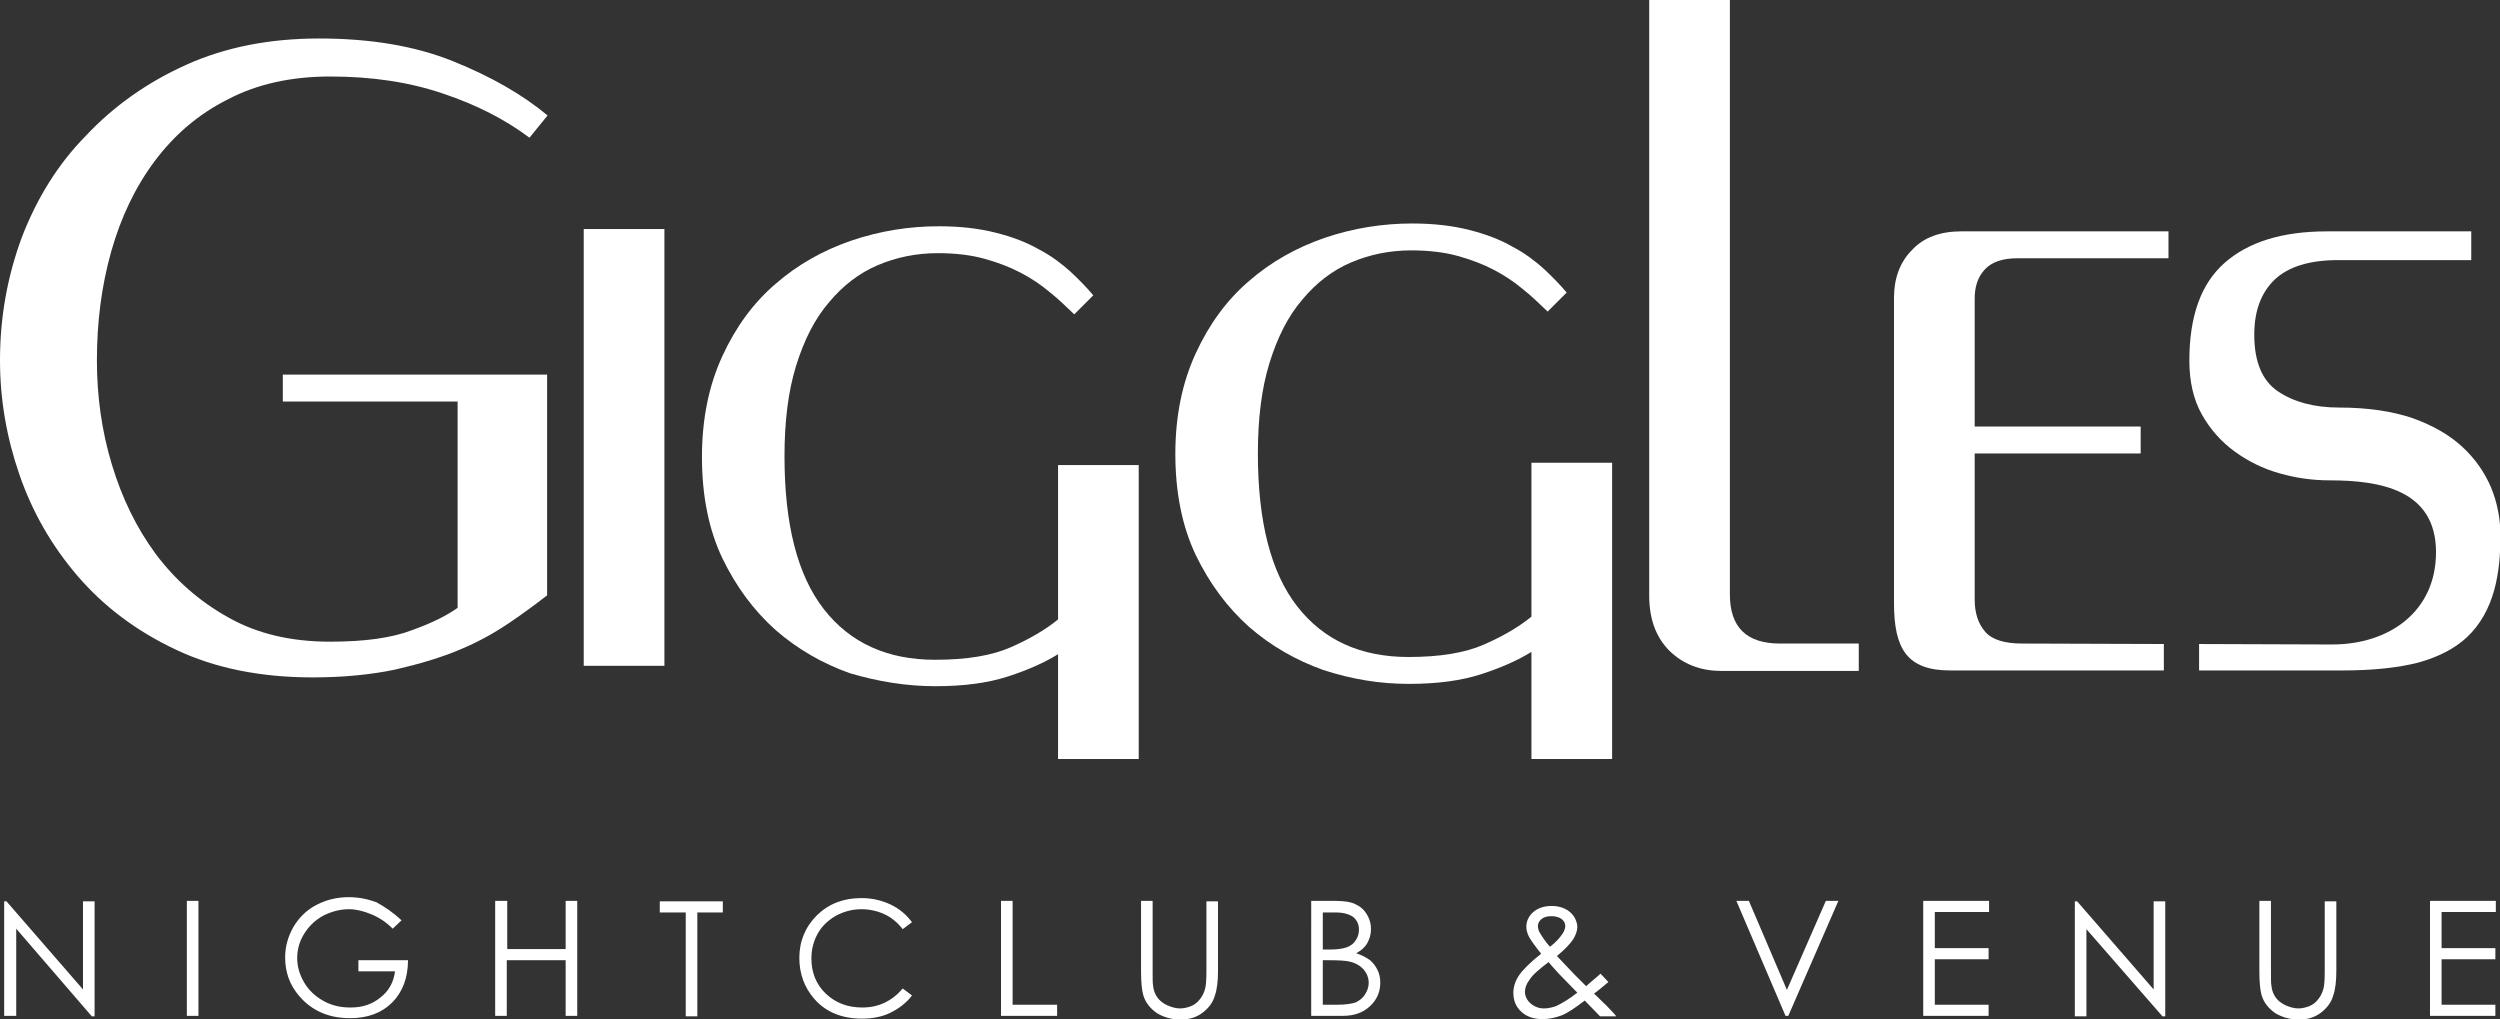
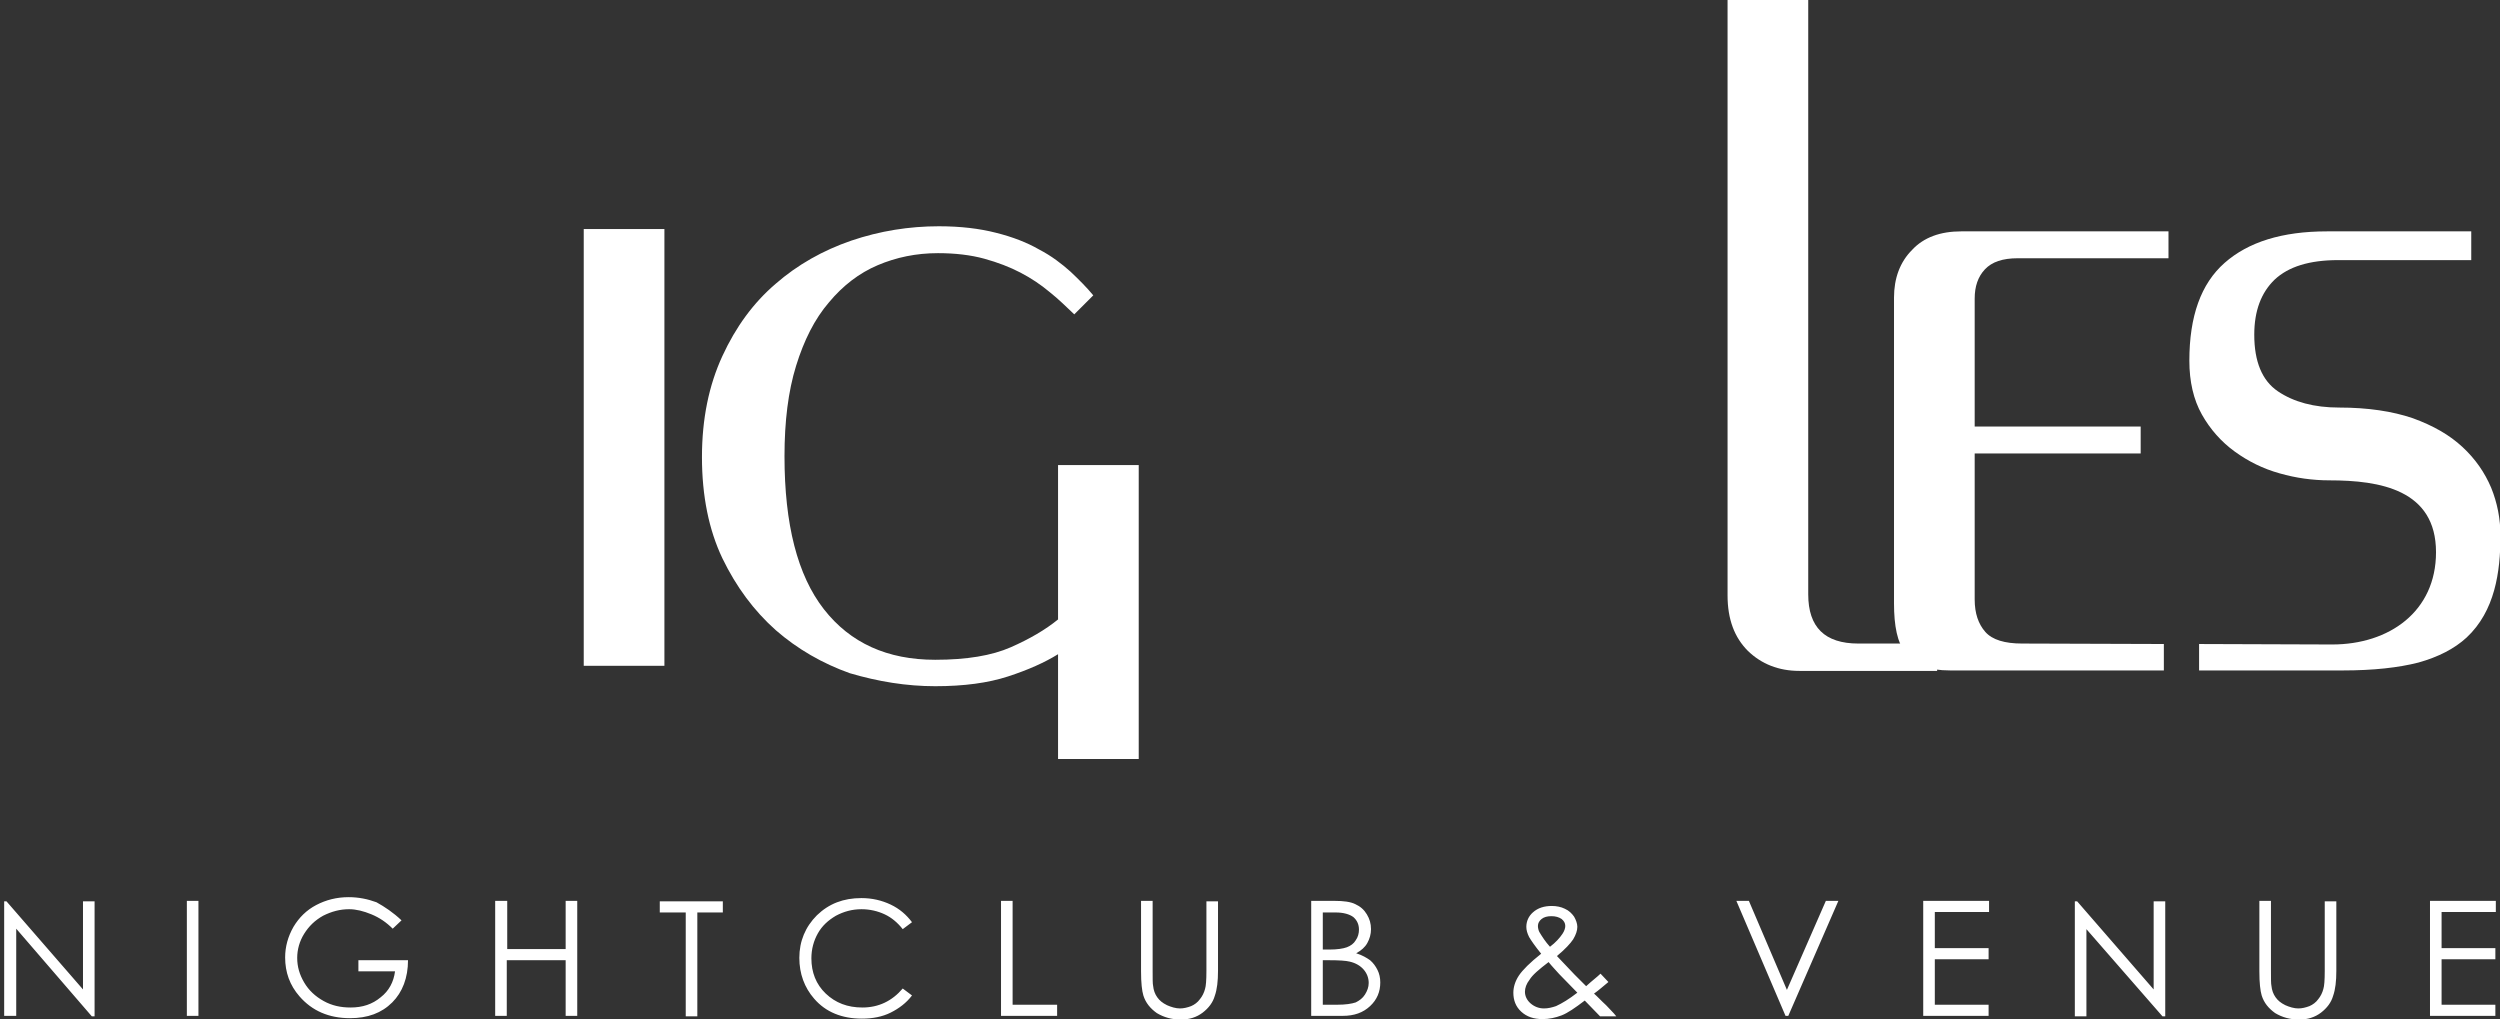
<svg xmlns="http://www.w3.org/2000/svg" version="1.1" id="Layer_1" x="0px" y="0px" viewBox="0 0 539.2 219.8" style="enable-background:new 0 0 539.2 219.8;" xml:space="preserve">
  <rect x="0" y="0" width="539.2" height="219.8" fill="#333333" stroke="none" />
  <style type="text/css">
	.st0{fill-rule:evenodd;clip-rule:evenodd;fill:#FFFFFF;}
	.st1{fill:#FFFFFF;}
</style>
  <g>
    <path class="st0" d="M524.1,194.3h14.2v2.4h-11.7v7.8h11.6v2.4h-11.6v9.8h11.6v2.4h-14.1V194.3z M487.3,194.3h2.5v15   c0,1.8,0,2.9,0.1,3.3c0.1,1,0.4,1.8,0.9,2.5c0.5,0.7,1.1,1.2,2.1,1.7c0.9,0.4,1.9,0.7,2.8,0.7c0.8,0,1.6-0.2,2.4-0.5   c0.7-0.3,1.4-0.8,1.9-1.5c0.5-0.6,0.9-1.4,1.1-2.2c0.2-0.6,0.3-1.9,0.3-3.9v-15h2.5v15c0,2.2-0.2,4-0.7,5.4   c-0.4,1.4-1.3,2.6-2.6,3.6c-1.3,1-2.9,1.5-4.7,1.5c-2,0-3.7-0.5-5.2-1.4c-1.4-1-2.4-2.2-2.9-3.8c-0.3-1-0.5-2.7-0.5-5.2V194.3z    M447.5,219.2v-24.8h0.5l16.5,19v-19h2.5v24.8h-0.6l-16.4-18.8v18.8H447.5z M414.8,194.3H429v2.4h-11.7v7.8h11.6v2.4h-11.6v9.8   h11.6v2.4h-14.1V194.3z M374.5,194.3h2.7l8.2,19.2l8.4-19.2h2.7l-10.8,24.8h-0.6L374.5,194.3z M334,207.5c-2.1,1.6-3.5,2.8-4.1,3.8   c-0.7,0.9-1,1.8-1,2.6c0,0.9,0.4,1.8,1.2,2.5c0.8,0.7,1.8,1.1,2.9,1.1c0.9,0,1.7-0.2,2.6-0.5c1.3-0.6,2.8-1.5,4.6-2.9l-3.9-4   C335.6,209.3,334.8,208.5,334,207.5z M334.3,204.2c1.2-0.9,2.1-1.9,2.7-2.8c0.4-0.6,0.6-1.2,0.6-1.7c0-0.6-0.3-1.1-0.8-1.5   c-0.6-0.4-1.3-0.6-2.2-0.6c-0.9,0-1.6,0.2-2.1,0.6c-0.5,0.4-0.8,0.9-0.8,1.5c0,0.4,0.1,0.9,0.3,1.3   C332.6,202,333.3,203.1,334.3,204.2z M345.2,210l1.7,1.8c-1.1,0.9-2.1,1.8-3.1,2.5c0.7,0.6,1.5,1.5,2.6,2.5   c0.8,0.9,1.6,1.6,2.2,2.4h-3.5l-3.3-3.4c-2.1,1.6-3.7,2.7-5,3.2c-1.3,0.5-2.7,0.8-4.1,0.8c-1.9,0-3.4-0.5-4.6-1.6   c-1.2-1.1-1.7-2.5-1.7-4.1c0-1.2,0.4-2.5,1.2-3.7c0.8-1.2,2.4-2.8,4.8-4.7c-1.3-1.6-2.2-2.9-2.6-3.6c-0.4-0.8-0.6-1.5-0.6-2.2   c0-1.2,0.5-2.3,1.4-3.1c1.1-1,2.5-1.4,4.1-1.4c1,0,2,0.2,2.8,0.6c0.9,0.4,1.5,1,2,1.7c0.4,0.7,0.7,1.5,0.7,2.2   c0,0.8-0.3,1.7-0.9,2.7c-0.6,0.9-1.7,2.1-3.5,3.6l3.8,4l2.5,2.5C343.4,211.5,344.5,210.7,345.2,210z M285.3,207.2v9.5h3.1   c1.8,0,3.1-0.2,4-0.5c0.8-0.4,1.5-0.9,2-1.7c0.5-0.8,0.8-1.6,0.8-2.5c0-1.1-0.4-2.1-1.1-2.9c-0.7-0.8-1.7-1.4-3-1.7   c-0.8-0.2-2.3-0.3-4.4-0.3H285.3z M285.3,196.8v8h1.4c1.7,0,3-0.2,3.8-0.5c0.8-0.3,1.5-0.8,1.9-1.5c0.5-0.7,0.7-1.5,0.7-2.3   c0-1.1-0.4-2-1.2-2.7c-0.8-0.6-2.1-1-3.8-1H285.3z M282.9,194.3h4.9c2,0,3.5,0.2,4.5,0.7c1.1,0.5,1.9,1.2,2.5,2.2   c0.6,1,0.9,2,0.9,3.2c0,1.1-0.3,2.1-0.8,3c-0.5,0.9-1.3,1.6-2.4,2.2c1.3,0.4,2.3,1,3,1.5c0.7,0.6,1.2,1.3,1.6,2.1   c0.4,0.8,0.6,1.7,0.6,2.7c0,2-0.7,3.7-2.2,5.1c-1.5,1.4-3.4,2.1-5.9,2.1h-6.8V194.3z M246.1,194.3h2.5v15c0,1.8,0,2.9,0.1,3.3   c0.1,1,0.4,1.8,0.9,2.5c0.5,0.7,1.1,1.2,2.1,1.7c0.9,0.4,1.9,0.7,2.8,0.7c0.8,0,1.6-0.2,2.4-0.5c0.7-0.3,1.4-0.8,1.9-1.5   c0.5-0.6,0.9-1.4,1.1-2.2c0.2-0.6,0.3-1.9,0.3-3.9v-15h2.5v15c0,2.2-0.2,4-0.7,5.4c-0.4,1.4-1.3,2.6-2.6,3.6   c-1.3,1-2.9,1.5-4.7,1.5c-2,0-3.7-0.5-5.2-1.4c-1.4-1-2.4-2.2-2.9-3.8c-0.3-1-0.5-2.7-0.5-5.2V194.3z M215.9,194.3h2.5v22.4h9.6   v2.4h-12.1V194.3z M196.7,198.9l-2,1.5c-1.1-1.4-2.4-2.5-3.9-3.2c-1.5-0.7-3.2-1.1-5-1.1c-2,0-3.8,0.5-5.5,1.4   c-1.7,1-3,2.2-3.9,3.8c-0.9,1.6-1.4,3.4-1.4,5.4c0,3,1,5.6,3.1,7.6c2.1,2,4.7,3,7.9,3c3.5,0,6.4-1.4,8.7-4.1l2,1.5   c-1.2,1.6-2.8,2.8-4.6,3.7c-1.8,0.9-3.9,1.3-6.2,1.3c-4.3,0-7.8-1.4-10.3-4.3c-2.1-2.4-3.2-5.4-3.2-8.8c0-3.6,1.3-6.7,3.8-9.2   c2.6-2.5,5.7-3.7,9.6-3.7c2.3,0,4.4,0.5,6.3,1.4C194,196,195.5,197.3,196.7,198.9z M142.3,196.8v-2.4h13.6v2.4h-5.5v22.4h-2.5   v-22.4H142.3z M106.9,194.3h2.5v10.4H122v-10.4h2.5v24.8H122v-12h-12.7v12h-2.5V194.3z M86.6,198.5l-1.9,1.8   c-1.4-1.4-2.9-2.4-4.6-3.1c-1.7-0.7-3.3-1.1-4.8-1.1c-2,0-3.8,0.5-5.6,1.4c-1.8,1-3.1,2.3-4.1,3.9c-1,1.6-1.5,3.4-1.5,5.2   c0,1.9,0.5,3.6,1.5,5.3c1,1.7,2.4,3,4.2,4c1.8,1,3.7,1.4,5.8,1.4c2.6,0,4.7-0.7,6.5-2.2c1.8-1.4,2.8-3.3,3.1-5.6h-7.9v-2.4H88   c0,3.8-1.2,6.9-3.4,9.1c-2.3,2.3-5.3,3.4-9.1,3.4c-4.6,0-8.2-1.6-10.9-4.7c-2.1-2.4-3.1-5.2-3.1-8.4c0-2.3,0.6-4.5,1.8-6.6   c1.2-2,2.8-3.6,4.9-4.7c2.1-1.1,4.4-1.7,7-1.7c2.1,0,4.1,0.4,6,1.1C83,195.6,84.8,196.8,86.6,198.5z M40.3,194.3h2.5v24.8h-2.5   V194.3z M0.9,219.2v-24.8h0.5l16.5,19v-19h2.5v24.8h-0.6L3.5,200.3v18.8H0.9z" />
-     <path class="st1" d="M400.8,138.8h-16.9c-7.2,0-10.8-3.5-10.8-10.6V0h-17.4v128.4c0,5.2,1.5,9.1,4.4,12c2.9,2.8,6.6,4.3,11.1,4.3   h29.7V138.8z" />
+     <path class="st1" d="M400.8,138.8c-7.2,0-10.8-3.5-10.8-10.6V0h-17.4v128.4c0,5.2,1.5,9.1,4.4,12c2.9,2.8,6.6,4.3,11.1,4.3   h29.7V138.8z" />
    <path class="st1" d="M466.7,138.9l-30.6-0.1c-3.7,0-6.4-0.8-7.9-2.5c-1.5-1.7-2.3-4-2.3-7V97.8h35.8V92h-35.8V64.4   c0-2.6,0.7-4.7,2.2-6.3c1.5-1.6,3.8-2.4,7.1-2.4h32.5v-5.8h-44.7c-4.5,0-8.1,1.3-10.6,4c-2.6,2.6-3.9,6.1-3.9,10.3v65.9   c0,9.8,2.8,14.5,12.1,14.5h46.1V138.9z" />
    <path class="st1" d="M533,56.1v-6.2h-31.1c-9.7,0-17,2.3-22.1,6.8c-5.1,4.5-7.6,11.5-7.6,21.1c0,4.5,0.9,8.4,2.7,11.6   c1.8,3.2,4.2,5.9,7.1,8c2.9,2.1,6.1,3.7,9.7,4.7c3.5,1,7.1,1.5,10.7,1.5c10.9,0,23,2,23,15.5c0,12.8-10.1,19.9-22.4,19.9l-28.7-0.1   v5.7h31c6.6,0,12-0.6,16.3-1.7c4.3-1.2,7.8-3,10.4-5.4c6.1-5.7,7.3-14.1,7.3-22c0-3.6-0.7-7.1-2-10.3c-1.4-3.3-3.4-6.2-6.2-8.8   c-2.8-2.6-6.3-4.6-10.7-6.2c-4.4-1.5-9.7-2.3-15.9-2.3c-5.4,0-9.8-1.2-13.2-3.5c-3.4-2.3-5.1-6.4-5.1-12.2c0-5.2,1.5-9.1,4.4-11.9   c3-2.8,7.5-4.2,13.7-4.2H533z" />
-     <path class="st1" d="M303.8,147.5c6.2,0,11.4-0.7,15.7-2.1c4.3-1.4,7.9-3,10.8-4.8v23.1h17.4V99.8h-17.4V133   c-2.7,2.2-6.1,4.2-10.2,6c-4.1,1.8-9.5,2.7-16.3,2.7c-10.3,0-18.3-3.6-24-10.9c-5.7-7.3-8.5-18.3-8.5-33c0-7.5,0.8-14,2.5-19.5   c1.7-5.5,4-10.1,7.1-13.7c3-3.6,6.5-6.3,10.5-8c4-1.7,8.3-2.6,13-2.6c3.7,0,7.1,0.4,10,1.2c2.9,0.8,5.5,1.8,7.8,3   c2.3,1.2,4.4,2.6,6.3,4.2c1.9,1.5,3.6,3.2,5.3,4.8l4.1-4.1c-1.4-1.7-3.1-3.4-4.9-5.1c-1.9-1.7-4.1-3.4-6.8-4.8   c-2.6-1.5-5.7-2.7-9.3-3.6c-3.5-0.9-7.6-1.4-12.3-1.4c-6.4,0-12.7,1-18.9,3.1c-6.1,2.1-11.6,5.2-16.3,9.3   c-4.8,4.1-8.6,9.3-11.5,15.6c-2.9,6.3-4.4,13.5-4.4,21.7c0,8.4,1.5,15.7,4.4,21.8c3,6.2,6.8,11.3,11.5,15.5   c4.7,4.1,10.1,7.2,16,9.3C291.5,146.5,297.6,147.5,303.8,147.5" />
    <path class="st1" d="M201.7,148c6.2,0,11.4-0.7,15.7-2.1c4.3-1.4,7.9-3,10.8-4.8v22.6h17.4v-63.4h-17.4v33.3   c-2.7,2.2-6.1,4.2-10.2,6c-4.1,1.8-9.5,2.7-16.3,2.7c-10.3,0-18.3-3.6-24-10.9c-5.7-7.3-8.5-18.3-8.5-33c0-7.5,0.8-14,2.5-19.5   c1.7-5.5,4-10.1,7.1-13.7c3-3.6,6.5-6.3,10.5-8c4-1.7,8.3-2.6,13-2.6c3.7,0,7.1,0.4,10,1.2c2.9,0.8,5.5,1.8,7.8,3   c2.3,1.2,4.4,2.6,6.3,4.2c1.9,1.5,3.6,3.2,5.3,4.8l4.1-4.1c-1.4-1.7-3.1-3.4-4.9-5.1c-1.9-1.7-4.1-3.4-6.8-4.8   c-2.6-1.5-5.7-2.7-9.3-3.6c-3.5-0.9-7.6-1.4-12.3-1.4c-6.4,0-12.7,1-18.9,3.1c-6.1,2.1-11.6,5.2-16.3,9.3   c-4.8,4.1-8.6,9.3-11.5,15.6c-2.9,6.3-4.4,13.5-4.4,21.8c0,8.4,1.5,15.7,4.4,21.8c3,6.2,6.8,11.3,11.5,15.5   c4.7,4.1,10.1,7.2,16,9.3C189.4,147,195.5,148,201.7,148" />
    <rect x="125.9" y="49.4" class="st1" width="17.4" height="94.2" />
-     <path class="st1" d="M20.9,77.7c0-8.2,1-16.1,3.1-23.5c2.1-7.4,5.2-13.9,9.4-19.5c4.2-5.6,9.4-10.1,15.8-13.3   c6.3-3.3,13.7-4.9,22-4.9c9,0,17.1,1.2,24.4,3.7c7.2,2.4,13.4,5.6,18.6,9.5l3.9-4.8c-5.4-4.5-12.2-8.4-20.4-11.7   c-8.2-3.3-17.8-4.9-28.9-4.9c-10.7,0-20.3,1.9-28.7,5.7c-8.4,3.8-15.6,8.9-21.6,15.3C12.4,35.5,7.9,42.9,4.7,51.2   C1.6,59.6,0,68.4,0,77.7c0,8.4,1.4,16.6,4.2,24.7c2.8,8.1,7,15.4,12.6,21.9c5.6,6.5,12.6,11.8,21.1,15.8c8.4,4,18.3,6,29.5,6   c6.7,0,12.7-0.6,17.9-1.7c5.2-1.2,9.9-2.6,13.9-4.3c4.1-1.7,7.6-3.7,10.7-5.8c3.1-2.1,5.8-4.1,8.1-5.9V80.8h-57v5.8h37.7v44.5   c-2.1,1.5-5.3,3.2-9.8,4.8c-4.4,1.7-10.3,2.5-17.7,2.5c-8.4,0-15.7-1.7-21.9-5.2c-6.3-3.5-11.5-8.1-15.7-13.7   c-4.2-5.7-7.3-12.1-9.5-19.4C21.9,92.8,20.9,85.3,20.9,77.7" />
  </g>
</svg>